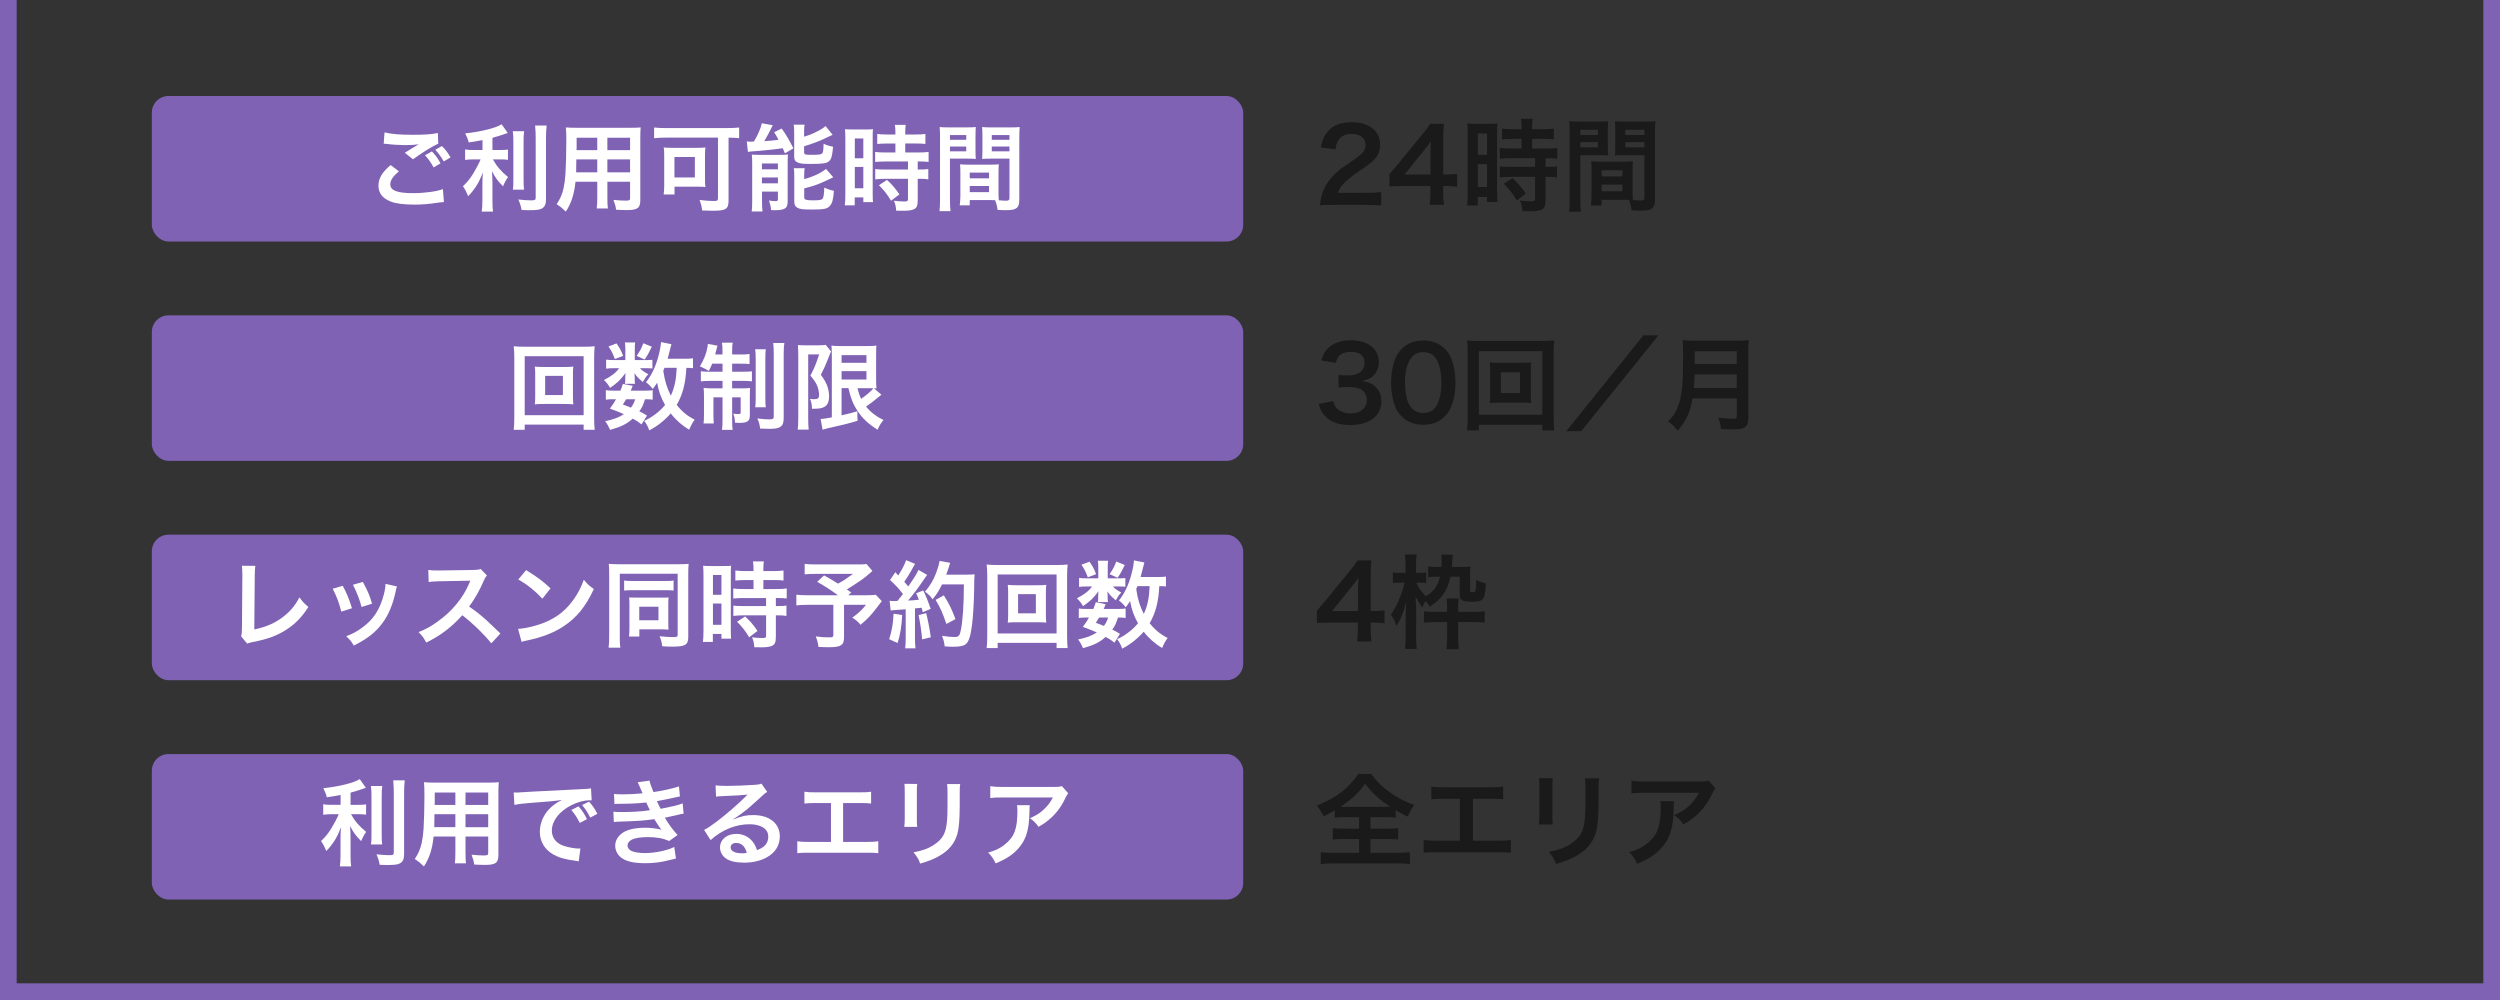
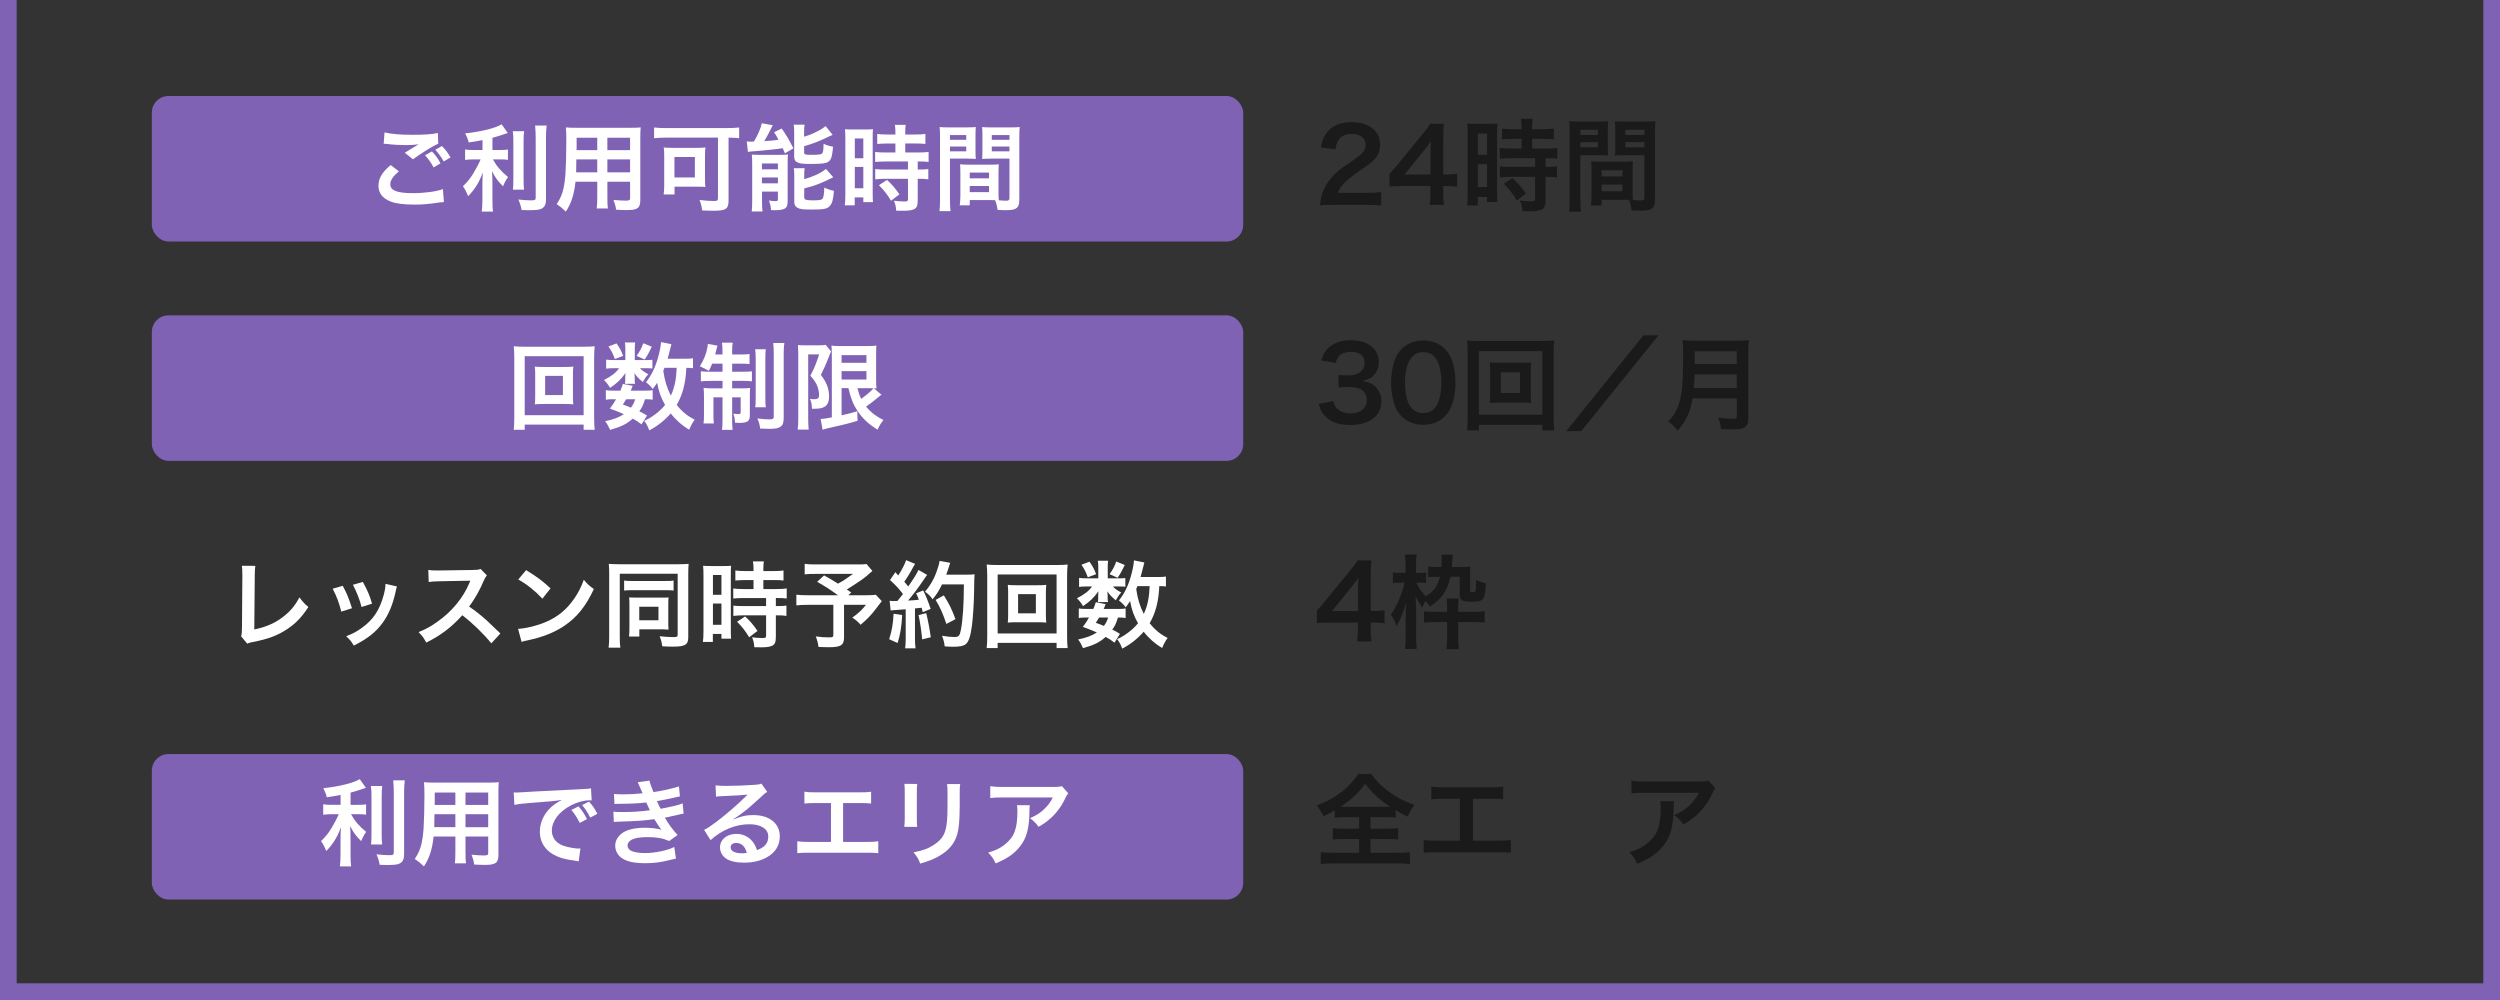
<svg xmlns="http://www.w3.org/2000/svg" id="_レイヤー_1" viewBox="0 0 300 120">
  <rect x="0" y="0" width="300" height="120" fill="#333333" stroke="none" />
  <defs>
    <style>.cls-1{clip-path:url(#clippath-2);}.cls-2{fill:#1a1a1a;}.cls-2,.cls-3,.cls-4,.cls-5,.cls-6{stroke-width:0px;}.cls-3{fill:#7f62b4;}.cls-4{fill:none;}.cls-7{clip-path:url(#clippath-1);}.cls-8{clip-path:url(#clippath);}.cls-5{fill:#c054a0;}.cls-6{fill:#fff;}</style>
    <clipPath id="clippath">
      <rect class="cls-4" y="280" width="300" height="120" transform="translate(300 680) rotate(180)" />
    </clipPath>
    <clipPath id="clippath-1">
      <rect class="cls-4" width="300" height="120" transform="translate(300 120) rotate(180)" />
    </clipPath>
    <clipPath id="clippath-2">
      <rect class="cls-4" y="140" width="300" height="120" transform="translate(300 400) rotate(180)" />
    </clipPath>
  </defs>
  <rect class="cls-3" x="18.22" y="11.518" width="130.964" height="17.462" rx="2" ry="2" />
  <rect class="cls-3" x="18.22" y="37.84" width="130.964" height="17.462" rx="2" ry="2" />
-   <rect class="cls-3" x="18.22" y="64.162" width="130.964" height="17.462" rx="2" ry="2" />
  <rect class="cls-3" x="18.22" y="90.485" width="130.964" height="17.462" rx="2" ry="2" />
  <path class="cls-6" d="M47.868,20.557c-.715.602-1.033,1.078-1.033,1.566,0,.738.829,1.056,2.747,1.056,1.352,0,2.839-.204,3.565-.488l.124,1.556c-.192.011-.261.022-.499.045-1.362.204-2.089.261-3.065.261-1.237,0-2.236-.125-2.838-.375-.977-.386-1.453-1.01-1.453-1.896,0-.875.442-1.624,1.465-2.475l.987.75ZM46.143,15.891c.874.204,1.885.284,3.406.284,1.441,0,2.247-.057,2.996-.216l.046,1.283c-.681.295-1.907,1.056-3.031,1.874l-.987-.784c.59-.375,1.146-.704,1.669-1.01-.5.068-.988.091-1.703.091-.579,0-1.521-.057-2.077-.136-.228-.022-.262-.022-.421-.034l.103-1.351ZM51.83,18.173c.454.477.704.806,1.033,1.43l-.829.488c-.306-.567-.636-1.033-1.032-1.464l.828-.454ZM53.249,19.376c-.283-.511-.612-.965-1.01-1.408l.794-.442c.443.442.738.852,1.033,1.362l-.817.488Z" />
  <path class="cls-6" d="M57.902,16.811c-.738.147-.977.182-1.658.284-.091-.386-.204-.658-.42-1.09,1.873-.193,3.667-.636,4.371-1.09l.737,1.044c-.817.284-1.339.443-1.839.579v1.464h.908c.409,0,.692-.011.954-.057v1.237c-.284-.045-.557-.057-.977-.057h-.829c.443.817.977,1.442,1.816,2.123-.227.307-.454.738-.602,1.112-.67-.681-.92-1.033-1.328-1.816.034.386.057.852.057,1.431v1.975c0,.715.012,1.044.068,1.442h-1.352c.058-.42.08-.795.08-1.442v-1.896c0-.454.022-.976.057-1.362-.329.829-.488,1.147-.771,1.601-.318.488-.557.794-.988,1.249-.227-.533-.397-.852-.636-1.192.488-.454.852-.897,1.237-1.521.295-.477.738-1.317.886-1.703h-.817c-.442,0-.727.022-1.045.068v-1.26c.296.057.557.068,1.067.068h1.022v-1.192ZM62.896,15.744c-.057.375-.067.704-.067,1.374v4.291c0,.727.011,1.01.057,1.351h-1.34c.046-.329.057-.567.057-1.328v-4.314c0-.659-.011-.977-.067-1.374h1.361ZM65.599,15.062c-.057.454-.079.897-.079,1.544v7.3c0,.602-.147.931-.511,1.124-.272.147-.659.193-1.578.193-.284,0-.454,0-.84-.022-.091-.511-.182-.772-.387-1.26.647.068,1.079.102,1.499.102.499,0,.579-.045.579-.34v-7.096c0-.567-.022-1.044-.068-1.544h1.385Z" />
  <path class="cls-6" d="M69.06,21.806c-.159,1.51-.5,2.577-1.158,3.587-.477-.454-.636-.579-1.101-.897.408-.59.669-1.192.828-1.918.113-.534.193-1.124.228-1.737.057-.954.102-2.566.102-3.905,0-.817-.011-1.181-.057-1.646.397.034.692.045,1.306.045h6.369c.636,0,.953-.011,1.305-.045-.033.386-.045.669-.045,1.283v7.458c0,.942-.341,1.181-1.635,1.181-.352,0-.931-.022-1.271-.045-.057-.431-.137-.704-.318-1.181.568.057,1.067.091,1.431.091.466,0,.567-.045.567-.284v-1.987h-2.725v1.862c0,.658.012,1.021.058,1.351h-1.34c.045-.341.068-.67.068-1.34v-1.873h-2.611ZM71.671,19.126h-2.509c0,.329-.012.556-.012.715-.012.534-.012.613-.012.84h2.532v-1.555ZM71.671,16.527h-2.476v1.169l-.011.318h2.486v-1.487ZM75.609,18.014v-1.487h-2.725v1.487h2.725ZM75.609,20.682v-1.555h-2.725v1.555h2.725Z" />
  <path class="cls-6" d="M79.888,16.515c-.499,0-.942.023-1.396.068v-1.283c.409.045.829.068,1.374.068h7.436c.511,0,.988-.022,1.396-.068v1.283c-.375-.045-.738-.057-1.271-.068v7.516c0,1.067-.307,1.26-1.918,1.26-.33,0-.75-.011-1.249-.034-.046-.431-.147-.863-.318-1.26.67.08,1.237.125,1.703.125.42,0,.511-.057.511-.352v-7.254h-6.267ZM84.6,21.522c0,.352.011.624.045.919-.193-.023-.238-.023-.442-.034h-.296c-.147-.011-.249-.011-.295-.011h-2.668v.942h-1.306c.046-.363.068-.681.068-1.022v-3.576c0-.443-.011-.727-.057-1.045.295.034.602.046,1.056.046h2.861c.454,0,.771-.012,1.09-.046-.046.295-.057.5-.057.965v2.861ZM80.933,21.295h2.452v-2.452h-2.452v2.452Z" />
  <path class="cls-6" d="M89.615,16.969c.147.023.442.034.545.034.022,0,.068,0,.136-.011h.171c.511-.874.794-1.533.953-2.203l1.317.239c-.091.147-.137.25-.216.42-.137.295-.545,1.056-.807,1.487.727-.045.999-.068,1.703-.159-.204-.397-.272-.5-.522-.908l.908-.443c.522.727.863,1.317,1.408,2.373l-1.021.602c-.125-.295-.182-.432-.262-.613-.727.114-2.656.318-3.439.363-.284.012-.567.046-.738.08l-.136-1.26ZM90.262,19.592c0-.397-.011-.704-.045-1.044.25.023.454.034.817.034h2.497c.466,0,.727-.011,1.022-.045-.023.318-.034.5-.034,1.067v4.519c0,.488-.091.749-.318.886-.238.147-.602.215-1.191.215-.103,0-.272,0-.478-.011-.034-.397-.102-.715-.249-1.158.215.046.511.08.76.08.239,0,.284-.034.307-.204v-.942h-1.907v1.124c0,.534.012.897.058,1.26h-1.295c.046-.386.057-.682.057-1.238v-4.541ZM91.432,20.318h1.918v-.704h-1.918v.704ZM91.432,21.999h1.918v-.704h-1.918v.704ZM96.494,16.402c.591-.182.875-.284,1.261-.477.636-.307.965-.5,1.316-.795l.841,1.044q-.238.102-.795.375c-.727.363-1.612.704-2.623.999v.715c0,.272.103.318.818.318.919,0,1.18-.034,1.328-.147.125-.114.17-.341.192-1.181.386.182.738.284,1.136.352-.091,1.067-.193,1.453-.454,1.714-.296.284-.727.352-2.214.352-.908,0-1.26-.034-1.556-.159-.317-.125-.442-.34-.442-.749v-2.827c0-.432-.012-.715-.057-.977h1.306c-.046.25-.058.477-.058.919v.522ZM96.506,21.499c1.09-.306,1.907-.681,2.623-1.226l.862.999c-.329.182-1.441.681-1.794.817-.556.205-.67.238-1.691.522v1.067c0,.193.068.261.284.307.182.045.397.057.806.057.749,0,1.033-.057,1.136-.227.102-.147.17-.647.182-1.306.34.17.749.307,1.157.386-.079,1.067-.204,1.499-.499,1.828-.307.341-.704.42-2.135.42-1.112,0-1.476-.045-1.771-.227-.262-.159-.352-.363-.352-.738v-2.985c0-.522-.012-.738-.058-1.011h1.306c-.045.238-.057.443-.057.942v.375Z" />
  <path class="cls-6" d="M101.442,16.652c0-.511-.012-.806-.046-1.147.25.023.466.034,1,.034h1.373c.511,0,.715-.011.988-.034-.034.261-.034.465-.034,1.124v6.494c0,.602.011.852.034,1.135h-1.158v-.568h-1.033v.954h-1.192c.046-.352.068-.75.068-1.351v-6.641ZM102.578,18.99h1.021v-2.373h-1.021v2.373ZM102.578,22.589h1.021v-2.554h-1.021v2.554ZM106.482,17.219q-.941.022-1.214.057v-1.203c.317.045.681.068,1.181.068h.999v-.306c0-.318-.023-.568-.068-.852h1.306c-.034.261-.057.5-.057.852v.306h1.237c.488,0,.862-.022,1.181-.068v1.203c-.318-.045-.658-.057-1.17-.057h-1.248v1.079h1.566c.545,0,.953-.023,1.237-.068v1.204c-.307-.045-.613-.057-1.112-.057h-.193v.965h.147c.545,0,.852-.012,1.124-.057v1.237c-.329-.057-.613-.068-1.124-.068h-.147v2.566c0,.658-.113.931-.454,1.09-.284.125-.681.182-1.249.182q-.102,0-.885-.011c-.023-.488-.103-.829-.272-1.192.283.045.874.091,1.271.091.352,0,.42-.057.42-.307v-2.418h-2.714c-.42,0-.852.023-1.215.068v-1.237c.296.045.647.057,1.238.057h2.69v-.965h-2.69c-.478,0-.897.022-1.249.057v-1.204c.284.045.715.068,1.26.068h1.17v-1.079h-.966ZM106.926,24.087c-.454-.761-.886-1.306-1.453-1.862l.965-.636c.557.5,1.011,1.022,1.487,1.737l-.999.761Z" />
  <path class="cls-6" d="M113.996,23.94c0,.681.023,1.09.068,1.396h-1.328c.045-.341.068-.704.068-1.408v-7.414c0-.59-.012-.908-.046-1.271.318.034.613.046,1.169.046h2.01c.591,0,.852-.012,1.158-.046-.022.363-.034.613-.034,1.056v1.737c0,.522.012.783.034,1.033-.295-.023-.647-.034-1.045-.034h-2.055v4.904ZM113.996,16.776h1.953v-.567h-1.953v.567ZM113.996,18.162h1.953v-.579h-1.953v.579ZM119.82,23.043c0,.432.012.693.034.988.249.022.658.057.862.057.318,0,.42-.079.42-.307v-4.745h-2.236c-.397,0-.761.011-1.044.034.022-.329.034-.545.034-1.033v-1.737c0-.386-.012-.704-.034-1.056.307.034.579.046,1.157.046h2.18c.568,0,.852-.012,1.17-.046-.034.409-.046.693-.046,1.26v7.436c0,.681-.136.977-.545,1.146-.238.103-.579.136-1.282.136-.159,0-.205,0-.783-.034-.068-.511-.125-.715-.296-1.169-.329-.011-.545-.011-.636-.011h-2.406v.636h-1.203c.045-.272.079-.727.079-1.136v-2.77c0-.397-.012-.715-.034-1.022.329.034.591.045,1.056.045h2.532c.477,0,.727-.011,1.056-.045-.022.295-.034.579-.034,1.022v2.304ZM116.369,21.397h2.315v-.681h-2.315v.681ZM116.369,23.054h2.315v-.738h-2.315v.738ZM119.014,16.776h2.123v-.567h-2.123v.567ZM119.014,18.162h2.123v-.579h-2.123v.579Z" />
  <path class="cls-6" d="M70.036,51.575v-.625h-7.072v.625h-1.317c.046-.363.068-.852.068-1.476v-7.186c0-.534-.022-.942-.068-1.362.42.045.772.057,1.328.057h7.039c.567,0,.92-.011,1.351-.057-.045.42-.067.795-.067,1.362v7.197c0,.613.022,1.181.067,1.465h-1.328ZM62.964,49.826h7.072v-7.084h-7.072v7.084ZM67.697,44.037c.5,0,.807-.012,1.102-.045-.034.272-.045.556-.045.908v2.713c0,.363.011.613.045.908-.329-.034-.624-.046-1.102-.046h-2.418c-.567,0-.761.012-1.101.046.034-.307.045-.568.045-.908v-2.713c0-.33-.011-.613-.045-.908.283.034.602.045,1.101.045h2.418ZM65.416,47.408h2.134v-2.305h-2.134v2.305Z" />
  <path class="cls-6" d="M77.561,43.208c.341,0,.591-.011.727-.034v1.044c-.17-.023-.374-.034-.727-.034h-.76c.204.25.442.42.999.727-.307.329-.353.397-.659.931-.567-.477-.727-.647-1.01-1.078.022.238.034.375.034.465v.409c0,.147.011.284.045.42h-1.215c.022-.125.034-.25.034-.375v-.431c0-.103.012-.284.034-.488-.613.829-.977,1.181-1.851,1.782-.25-.42-.375-.579-.738-.942.908-.465,1.442-.874,1.816-1.419h-.612c-.409,0-.692.011-.942.057v-1.09c.261.045.522.057.953.057h1.352v-1.339c0-.352-.012-.545-.057-.772h1.237c-.034.216-.046.409-.046.749v1.362h1.385ZM76.982,50.927c-.42-.329-.579-.431-1.057-.692-.715.647-1.385.977-2.713,1.351-.17-.397-.341-.704-.59-1.044,1.021-.216,1.623-.443,2.247-.84-.567-.25-.874-.375-1.68-.67.363-.5.466-.647.737-1.124h-.329c-.408,0-.636.011-.896.057v-1.146c.25.045.477.057.896.057h.852c.114-.261.159-.397.296-.806l1.18.227c-.102.284-.147.363-.238.579h1.794c.397,0,.624-.011.84-.057v1.146c-.238-.045-.431-.057-.919-.057-.228.715-.329.954-.682,1.453.454.216.534.261.92.511l-.658,1.056ZM73.985,41.209c.431.625.567.897.794,1.499l-.999.375c-.227-.636-.408-.988-.761-1.51l.966-.363ZM75.143,47.908c-.158.272-.192.329-.396.636.477.17.624.227.965.375.238-.318.396-.613.511-1.01h-1.079ZM78.22,41.607c-.432.874-.511,1.011-.863,1.533l-.965-.431c.363-.5.613-.965.806-1.521l1.022.42ZM83.158,44.184c-.228-.034-.353-.034-.795-.045-.091,1.884-.443,3.213-1.158,4.45.613.783,1.271,1.328,2.157,1.771-.261.352-.454.704-.658,1.203-.852-.499-1.624-1.181-2.214-1.952-.727.829-1.59,1.521-2.577,2.032-.228-.59-.329-.772-.613-1.135.488-.238.636-.318.897-.488.658-.431,1.169-.885,1.611-1.419-.533-.965-.749-1.589-.953-2.668-.205.318-.284.432-.522.75-.25-.329-.499-.579-.817-.817.704-.885,1.181-1.896,1.532-3.27.147-.534.262-1.215.272-1.544l1.249.25c-.045.137-.068.239-.159.625-.067.295-.17.681-.295,1.124h1.976c.545,0,.795-.011,1.067-.057v1.192ZM79.74,44.139q-.09.205-.147.352c.182,1.215.421,2.021.908,2.985.443-.953.647-1.918.704-3.337h-1.465Z" />
  <path class="cls-6" d="M85.461,43.639c-.137.341-.205.488-.397.874-.443-.261-.647-.363-1.079-.556.466-.761.783-1.533.897-2.248.057-.272.057-.341.057-.443l1.157.215c-.033.091-.09.284-.124.454-.023.125-.091.375-.147.602h.874v-.318c0-.545-.012-.783-.068-1.102h1.294c-.057.284-.068.522-.068,1.079v.341h.965c.557,0,.829-.011,1.124-.057v1.204c-.317-.034-.602-.045-1.124-.045h-.965v.965h1.328c.443,0,.727-.011,1.045-.045v1.204c-.284-.045-.545-.057-1.09-.057h-1.283v.896h1.102c.5,0,.738-.011,1.056-.045-.022.272-.034.5-.034,1.01v2.271c0,.704-.283.908-1.26.908-.103,0-.204,0-.522-.022-.022-.465-.068-.704-.204-1.079.182.023.477.045.602.045.216,0,.284-.045.284-.193v-1.816h-1.022v2.679c0,.613.012.919.057,1.226h-1.282c.057-.352.068-.636.068-1.237v-2.668h-1.09v2.032c0,.488.011.806.045,1.101h-1.237c.045-.295.057-.5.057-1.112v-2.089c0-.443-.012-.75-.045-1.067.352.045.636.057,1.101.057h1.17v-.896h-1.431c-.522,0-.852.011-1.17.057v-1.215c.296.045.568.057,1.011.057h1.59v-.965h-1.237ZM91.897,41.914c-.046.307-.057.613-.057,1.181v4.575c0,.681.011.919.057,1.203h-1.271c.045-.295.057-.5.057-1.215v-4.541c0-.579-.012-.896-.068-1.203h1.283ZM94.122,41.165c-.057.329-.079.669-.079,1.374v7.583c0,.602-.103.885-.375,1.078-.283.193-.612.261-1.373.261-.057,0-.409-.011-1.079-.034-.067-.534-.136-.772-.34-1.215.533.079,1.056.113,1.464.113s.511-.068.511-.34v-7.414c0-.681-.022-1.044-.067-1.407h1.339Z" />
  <path class="cls-6" d="M95.789,42.447c0-.352-.011-.545-.034-1.044.205.022.421.034.829.034h1.669c.454,0,.692-.023.829-.057l.646.795c-.079.147-.113.238-.352.863-.238.624-.5,1.215-.874,1.941.465.636.646.965.806,1.453.113.352.182.771.182,1.124,0,.67-.204,1.101-.613,1.294-.307.159-.624.204-1.441.204-.022-.545-.068-.806-.238-1.192.158.023.352.045.499.045.443,0,.591-.125.591-.5,0-.386-.091-.783-.25-1.169-.17-.375-.341-.636-.795-1.158.5-.965.625-1.26,1.056-2.554h-1.316v7.72c0,.477.022.896.057,1.305h-1.317c.046-.34.068-.772.068-1.305v-7.799ZM100.988,46.58v3.258q1.271-.284,1.885-.488l.034,1.146c-1.181.352-1.941.534-3.621.908-.25.057-.454.114-.579.159l-.228-1.283c.228,0,.636-.068,1.34-.193v-7.402c0-.511-.011-.783-.045-1.215.227.045.499.057,1.09.057h3.246c.545,0,.761-.012,1.056-.057-.022.272-.033.534-.033,1.26v2.645c0,.647.011.863.045,1.238q-.216-.023-.317-.023l.919.783c-.057.023-.227.159-.317.239-.353.306-1.045.84-1.533,1.181.557.681,1.204,1.181,2.089,1.612-.295.34-.477.636-.715,1.158-1.102-.692-1.794-1.339-2.373-2.202-.545-.817-.84-1.544-1.123-2.781h-.818ZM100.988,43.537h2.986v-.919h-2.986v.919ZM100.988,45.546h2.986v-1.01h-2.986v1.01ZM102.896,46.58c.147.59.238.852.442,1.283.681-.477,1.271-.999,1.476-1.271-.147-.011-.397-.011-.557-.011h-1.361Z" />
  <path class="cls-6" d="M30.639,67.902c-.046.307-.057.591-.068,1.147l-.057,6.482c1.181-.227,2.248-.658,3.1-1.249,1.044-.715,1.748-1.499,2.315-2.6.442.59.591.749,1.078,1.158-.783,1.204-1.51,1.964-2.531,2.646-1.136.76-2.293,1.203-4.132,1.555-.307.057-.443.102-.682.193l-.727-.874c.079-.307.103-.511.103-1.169l.045-6.13q0-.795-.057-1.169l1.612.011Z" />
  <path class="cls-6" d="M41.126,70.297c.478.874.704,1.419,1.112,2.69l-1.282.409c-.295-1.147-.522-1.749-1.033-2.748l1.203-.352ZM47.643,70.377c-.068.17-.091.227-.159.579-.329,1.544-.84,2.792-1.566,3.78-.84,1.146-1.782,1.884-3.463,2.736-.295-.5-.431-.67-.908-1.124.795-.306,1.261-.556,1.931-1.044,1.328-.965,2.089-2.123,2.576-3.939.148-.557.205-.954.205-1.306l1.385.318ZM43.544,69.832c.603,1.124.817,1.624,1.102,2.611l-1.26.397c-.216-.863-.557-1.737-1.033-2.668l1.191-.34Z" />
  <path class="cls-6" d="M58.959,77.2c-.942-1.158-2.248-2.429-3.485-3.372-1.282,1.43-2.588,2.429-4.325,3.281-.317-.59-.454-.772-.92-1.26.875-.341,1.42-.647,2.271-1.249,1.714-1.203,3.076-2.85,3.814-4.621l.124-.295q-.182.011-3.757.068c-.545.012-.852.034-1.238.091l-.045-1.453c.317.057.533.068.999.068h.272l3.996-.057c.636-.012.727-.023,1.01-.125l.75.772c-.147.17-.238.329-.363.613-.522,1.215-1.079,2.203-1.771,3.133.716.477,1.328.954,2.101,1.646q.284.25,1.657,1.578l-1.09,1.181Z" />
  <path class="cls-6" d="M62.17,75.463c.977-.057,2.327-.386,3.36-.84,1.419-.613,2.475-1.487,3.372-2.781.499-.727.817-1.351,1.157-2.271.443.534.625.704,1.204,1.113-.965,2.078-2.044,3.417-3.6,4.45-1.157.772-2.565,1.328-4.325,1.703-.454.091-.487.103-.749.193l-.42-1.567ZM63.135,68.413c1.352.84,2.055,1.362,2.929,2.191l-.976,1.237c-.908-.965-1.84-1.714-2.896-2.305l.942-1.124Z" />
  <path class="cls-6" d="M73.101,68.81c0-.488-.012-.806-.046-1.146.228.023.772.045,1.283.045h7.072c.522,0,.988-.022,1.227-.045-.034.341-.046.704-.046,1.237v7.55c0,.919-.363,1.146-1.861,1.146-.329,0-.852-.011-1.261-.045-.067-.511-.124-.727-.317-1.204.591.068,1.192.103,1.589.103.478,0,.579-.045.579-.25v-7.356h-6.947v7.561c0,.658.011.976.068,1.317h-1.408c.046-.409.068-.817.068-1.351v-7.561ZM74.895,69.662c.238.045.431.057,1.01.057h3.917c.59,0,.737-.011,1.011-.057v1.204c-.284-.034-.512-.045-.988-.045h-3.95c-.478,0-.716.011-.999.045v-1.204ZM80.195,74.838c0,.272.012.477.034.715-.306-.023-.487-.034-.749-.034h-2.759v.863h-1.237c.034-.307.046-.59.046-1.01v-2.94c0-.306-.012-.522-.034-.738.307.011.477.022.783.022h3.1c.453,0,.624,0,.851-.022-.022.227-.034.397-.034.738v2.407ZM76.711,74.43h2.305v-1.624h-2.305v1.624Z" />
  <path class="cls-6" d="M84.417,69.038c0-.511-.012-.806-.046-1.147.25.023.466.034,1,.034h1.373c.511,0,.715-.011.988-.034-.034.261-.034.465-.034,1.124v6.494c0,.602.011.852.034,1.135h-1.158v-.568h-1.033v.954h-1.192c.046-.352.068-.75.068-1.351v-6.641ZM85.553,71.376h1.021v-2.373h-1.021v2.373ZM85.553,74.975h1.021v-2.554h-1.021v2.554ZM89.457,69.605q-.941.022-1.214.057v-1.203c.317.045.681.068,1.181.068h.999v-.306c0-.318-.023-.568-.068-.852h1.306c-.034.261-.057.5-.057.852v.306h1.237c.488,0,.862-.022,1.181-.068v1.203c-.318-.045-.658-.057-1.17-.057h-1.248v1.079h1.566c.545,0,.953-.023,1.237-.068v1.204c-.307-.045-.613-.057-1.112-.057h-.193v.965h.147c.545,0,.852-.012,1.124-.057v1.237c-.329-.057-.613-.068-1.124-.068h-.147v2.566c0,.658-.113.931-.454,1.09-.284.125-.681.182-1.249.182q-.102,0-.885-.011c-.023-.488-.103-.829-.272-1.192.283.045.874.091,1.271.091.352,0,.42-.057.42-.307v-2.418h-2.714c-.42,0-.852.023-1.215.068v-1.237c.296.045.647.057,1.238.057h2.69v-.965h-2.69c-.478,0-.897.022-1.249.057v-1.204c.284.045.715.068,1.26.068h1.17v-1.079h-.966ZM89.9,76.473c-.454-.761-.886-1.306-1.453-1.862l.965-.636c.557.5,1.011,1.022,1.487,1.737l-.999.761Z" />
  <path class="cls-6" d="M104.69,68.515c-.761.67-.828.727-1.316,1.079-.692.465-1.17.783-1.76,1.146.25.159.261.17.533.352l-.341.34h2.032c.659,0,1.022-.022,1.261-.057l.715.761c-.012.011-.261.329-.738.965-.533.704-.965,1.158-1.805,1.873-.363-.409-.579-.602-.999-.851.84-.625,1.136-.908,1.646-1.544h-2.634v3.905c0,.931-.375,1.181-1.771,1.181-.374,0-.942-.012-1.294-.034-.068-.5-.147-.806-.329-1.26.681.091,1.078.114,1.657.114.375,0,.454-.057.454-.307v-3.599h-3.008c-.637,0-1.033.022-1.431.068v-1.283c.363.045.749.068,1.487.068h3.508c-.965-.704-1.544-1.067-2.498-1.612l.829-.772c.749.409.999.567,1.669.988.579-.307.817-.454,1.805-1.169h-4.428c-.727,0-.987.011-1.373.057v-1.26c.397.057.737.068,1.396.068h5.052c.499,0,.704-.012.976-.045l.704.829Z" />
  <path class="cls-6" d="M108.265,73.805c-.079,1.419-.238,2.373-.556,3.36l-1.011-.465c.317-.976.466-1.759.533-3.054l1.033.159ZM106.755,72.091c.17.022.261.034.488.034.079,0,.192,0,.454-.012.386-.477.432-.533.658-.829-.613-.783-.727-.908-1.555-1.68l.646-.942c.159.193.228.261.341.397.432-.658.829-1.431.942-1.839l1.078.442c-.068.103-.113.182-.238.409-.261.522-.771,1.351-1.056,1.737.192.228.317.363.477.568.738-1.067,1.067-1.612,1.227-1.987l1.044.602c-.113.125-.182.239-.375.522-.635.942-1.43,1.998-1.918,2.554.67-.034.715-.034,1.294-.102-.103-.284-.147-.397-.329-.772l.852-.34c.295.579.602,1.339.896,2.213l-.953.397c-.057-.261-.08-.352-.125-.534-.341.034-.602.068-.807.08v3.576c0,.567.023.874.068,1.214h-1.248c.045-.34.067-.647.067-1.214v-3.474c-.488.034-.84.057-1.067.08-.487.034-.521.034-.737.068l-.125-1.169ZM111.148,73.579c.238.999.42,1.941.545,2.895l-1.033.25c-.079-.874-.238-2.021-.432-2.918l.92-.227ZM113.044,70.127c-.408.817-.602,1.135-1.135,1.793-.228-.352-.488-.613-.908-.919.567-.647,1.044-1.453,1.339-2.259.216-.568.353-1.056.409-1.43l1.271.227q-.057.148-.147.466c-.147.465-.193.602-.329.954h2.475c.477,0,.681-.011.931-.045q-.045.363-.057,1.975c-.012,1.294-.136,3.27-.261,4.201-.182,1.306-.386,1.93-.761,2.225-.262.204-.715.295-1.453.295-.295,0-.647-.011-1.056-.045-.057-.5-.137-.783-.318-1.271.579.103,1.09.147,1.487.147.511,0,.636-.136.772-.84.227-1.101.363-3.11.363-5.472h-2.623ZM113.566,74.873c-.477-1.385-.704-1.896-1.294-2.884l.987-.545c.67,1.067.965,1.681,1.396,2.85l-1.09.579Z" />
  <path class="cls-6" d="M126.79,77.768v-.625h-7.072v.625h-1.317c.046-.363.068-.852.068-1.476v-7.186c0-.534-.022-.942-.068-1.362.42.045.772.057,1.328.057h7.039c.567,0,.92-.011,1.351-.057-.045.42-.067.794-.067,1.362v7.198c0,.613.022,1.181.067,1.464h-1.328ZM119.718,76.019h7.072v-7.084h-7.072v7.084ZM124.451,70.229c.5,0,.807-.011,1.102-.045-.034.272-.045.556-.045.908v2.713c0,.363.011.613.045.908-.329-.034-.624-.045-1.102-.045h-2.418c-.567,0-.761.011-1.101.045.034-.306.045-.567.045-.908v-2.713c0-.329-.011-.613-.045-.908.283.034.602.045,1.101.045h2.418ZM122.17,73.601h2.134v-2.305h-2.134v2.305Z" />
  <path class="cls-6" d="M134.314,69.401c.341,0,.591-.012.727-.034v1.044c-.17-.023-.374-.034-.727-.034h-.76c.204.25.442.42.999.727-.307.329-.353.397-.659.931-.567-.477-.727-.647-1.01-1.079.022.238.034.375.034.465v.409c0,.147.011.284.045.42h-1.215c.022-.125.034-.25.034-.375v-.432c0-.102.012-.284.034-.488-.613.829-.977,1.181-1.851,1.782-.25-.42-.375-.579-.738-.942.908-.465,1.442-.874,1.816-1.419h-.612c-.409,0-.692.011-.942.057v-1.09c.261.045.522.057.953.057h1.352v-1.34c0-.352-.012-.545-.057-.772h1.237c-.034.216-.046.409-.046.75v1.362h1.385ZM133.736,77.121c-.42-.33-.579-.432-1.057-.693-.715.647-1.385.977-2.713,1.351-.17-.397-.341-.704-.59-1.044,1.021-.216,1.623-.443,2.247-.84-.567-.25-.874-.375-1.68-.669.363-.5.466-.647.737-1.124h-.329c-.408,0-.636.011-.896.057v-1.146c.25.045.477.057.896.057h.852c.114-.261.159-.397.296-.806l1.18.228c-.102.284-.147.363-.238.579h1.794c.397,0,.624-.011.84-.057v1.146c-.238-.045-.431-.057-.919-.057-.228.715-.329.954-.682,1.453.454.216.534.261.92.511l-.658,1.056ZM130.739,67.403c.431.624.567.896.794,1.498l-.999.375c-.227-.636-.408-.988-.761-1.51l.966-.363ZM131.896,74.101c-.158.272-.192.329-.396.636.477.17.624.227.965.375.238-.318.396-.613.511-1.01h-1.079ZM134.974,67.8c-.432.875-.511,1.01-.863,1.533l-.965-.432c.363-.499.613-.965.806-1.521l1.022.42ZM139.912,70.377c-.228-.034-.353-.034-.795-.045-.091,1.885-.443,3.213-1.158,4.45.613.783,1.271,1.328,2.157,1.771-.261.352-.454.704-.658,1.204-.852-.5-1.624-1.181-2.214-1.953-.727.829-1.59,1.521-2.577,2.032-.228-.59-.329-.772-.613-1.135.488-.238.636-.318.897-.488.658-.432,1.169-.886,1.611-1.419-.533-.965-.749-1.589-.953-2.667-.205.317-.284.431-.522.749-.25-.329-.499-.579-.817-.817.704-.886,1.181-1.896,1.532-3.27.147-.534.262-1.215.272-1.544l1.249.25c-.045.136-.068.238-.159.624-.067.295-.17.681-.295,1.124h1.976c.545,0,.795-.011,1.067-.057v1.192ZM136.494,70.332q-.09.204-.147.352c.182,1.214.421,2.021.908,2.986.443-.954.647-1.919.704-3.338h-1.465Z" />
  <path class="cls-6" d="M40.875,95.389c-.737.147-.976.182-1.657.284-.091-.386-.204-.658-.42-1.09,1.873-.193,3.667-.636,4.371-1.09l.737,1.044c-.817.284-1.339.443-1.839.579v1.464h.908c.409,0,.692-.011.954-.057v1.237c-.284-.045-.557-.057-.977-.057h-.829c.443.817.977,1.442,1.816,2.123-.227.306-.454.738-.602,1.112-.67-.681-.919-1.033-1.328-1.816.034.386.057.852.057,1.431v1.975c0,.715.012,1.044.068,1.442h-1.351c.057-.42.079-.794.079-1.442v-1.896c0-.454.022-.977.057-1.362-.329.829-.488,1.146-.772,1.601-.317.488-.556.794-.987,1.249-.227-.534-.397-.851-.636-1.192.488-.454.852-.897,1.237-1.521.296-.477.738-1.316.886-1.703h-.817c-.442,0-.727.023-1.044.068v-1.26c.295.057.556.068,1.066.068h1.021v-1.192ZM45.871,94.322c-.058.375-.068.704-.068,1.374v4.291c0,.727.011,1.011.057,1.351h-1.34c.046-.329.057-.568.057-1.328v-4.314c0-.659-.011-.977-.068-1.374h1.363ZM48.572,93.641c-.057.454-.079.896-.079,1.544v7.299c0,.602-.147.931-.511,1.124-.272.147-.658.193-1.578.193-.284,0-.454,0-.84-.022-.091-.511-.182-.772-.387-1.26.647.068,1.079.102,1.499.102.499,0,.579-.045.579-.34v-7.095c0-.568-.023-1.045-.068-1.544h1.385Z" />
  <path class="cls-6" d="M52.033,100.384c-.159,1.51-.5,2.577-1.158,3.587-.477-.454-.636-.579-1.102-.897.409-.59.67-1.192.829-1.918.113-.534.193-1.124.228-1.737.057-.954.102-2.566.102-3.905,0-.817-.011-1.181-.057-1.646.397.034.692.046,1.306.046h6.369c.636,0,.953-.012,1.306-.046-.034.386-.046.67-.046,1.283v7.458c0,.942-.341,1.181-1.635,1.181-.352,0-.931-.023-1.271-.045-.057-.432-.136-.704-.317-1.181.567.057,1.066.091,1.43.091.466,0,.568-.045.568-.284v-1.987h-2.725v1.862c0,.659.011,1.022.057,1.351h-1.34c.045-.341.068-.67.068-1.34v-1.873h-2.611ZM54.645,97.705h-2.51c0,.329-.011.556-.011.715-.012.533-.012.613-.012.84h2.532v-1.555ZM54.645,95.105h-2.476v1.169l-.011.317h2.486v-1.487ZM58.584,96.592v-1.487h-2.725v1.487h2.725ZM58.584,99.26v-1.555h-2.725v1.555h2.725Z" />
  <path class="cls-6" d="M61.646,95.094c.25.011.375.011.432.011q.204,0,1.873-.114c.636-.034,2.521-.136,5.665-.284.931-.045,1.102-.057,1.306-.102l.079,1.441q-.125-.011-.238-.011c-.681,0-1.521.227-2.248.613-1.441.749-2.293,1.884-2.293,3.031,0,.886.557,1.567,1.51,1.851.557.17,1.283.295,1.691.295.012,0,.114,0,.228-.011l-.204,1.544c-.137-.034-.193-.034-.387-.068-1.248-.159-1.964-.363-2.656-.749-1.044-.591-1.623-1.556-1.623-2.736,0-.965.386-1.918,1.078-2.668.432-.465.84-.771,1.578-1.146-.92.136-1.362.182-3.826.363-.761.057-1.441.136-1.884.227l-.08-1.487ZM69.423,96.763c.454.522.659.829,1.011,1.533l-.863.454c-.34-.67-.612-1.09-1.01-1.555l.862-.432ZM70.831,98.114c-.318-.625-.591-1.044-.977-1.51l.829-.409c.432.477.681.84.999,1.464l-.852.454Z" />
  <path class="cls-6" d="M73.679,95.276c.329.034.59.045,1.09.045.862,0,1.476-.034,2.339-.125q-.034-.091-.125-.295c-.284-.658-.443-1.01-.454-1.033l1.419-.193c.045.284.158.625.465,1.374.965-.125,2.282-.42,3.065-.681l.113,1.203q-.113.022-.386.08c-.761.182-2.021.431-2.373.477.182.42.25.568.443.931.977-.205,1.498-.318,1.566-.329.647-.159.783-.205,1.078-.33l.114,1.238c-.216.034-.454.079-.716.147-.465.113-.84.193-1.112.25q-.284.057-.42.091c.591.977.772,1.215,1.521,2.078l-.999.715c-.817-.341-1.499-.465-2.611-.465-.863,0-1.521.113-1.907.317-.317.182-.488.42-.488.693s.193.534.488.658c.363.159.965.25,1.623.25,1.181,0,2.782-.341,3.497-.738l.204,1.396q-.216.034-.737.17c-.966.261-1.908.386-2.906.386-1.306,0-2.135-.17-2.771-.556-.545-.34-.874-.919-.874-1.555,0-.613.341-1.181.953-1.578.591-.375,1.499-.567,2.646-.567.692,0,1.351.079,1.964.238-.182-.17-.397-.488-.874-1.271-1.203.182-1.93.227-4.394.307-.193.011-.272.011-.465.034l-.046-1.238c.329.045.397.045,1.169.045,1.192,0,2.135-.068,3.213-.216-.068-.136-.113-.204-.204-.42-.113-.238-.147-.307-.238-.511-.908.102-1.726.147-3.043.159-.477,0-.533.011-.771.022l-.057-1.203Z" />
  <path class="cls-6" d="M88.004,98.33c1.032-.409,1.532-.522,2.384-.522,1.941,0,3.189.999,3.189,2.555,0,1.078-.533,1.941-1.544,2.509-.737.42-1.702.647-2.747.647-.953,0-1.748-.182-2.202-.522-.432-.318-.682-.795-.682-1.306,0-.942.817-1.624,1.953-1.624.795,0,1.487.329,1.964.931.228.284.352.533.522,1.021.942-.352,1.351-.84,1.351-1.646,0-.886-.874-1.464-2.248-1.464-1.657,0-3.314.669-4.677,1.907l-.772-1.227c.397-.193.852-.499,1.601-1.067,1.057-.806,2.532-2.078,3.395-2.952.023-.022.137-.136.205-.204l-.012-.012c-.432.057-1.158.103-3.213.193-.25.011-.329.022-.545.057l-.057-1.362c.386.045.715.068,1.34.068.965,0,2.35-.057,3.451-.136.397-.034.521-.057.703-.147l.704.999c-.192.102-.272.17-.59.465-.567.522-1.396,1.26-1.782,1.589-.205.17-1.022.783-1.249.931q-.284.193-.466.295l.023.023ZM88.344,101.156c-.408,0-.67.205-.67.522,0,.454.512.715,1.352.715.216,0,.272,0,.59-.045-.204-.783-.636-1.192-1.271-1.192Z" />
  <path class="cls-6" d="M101.17,101.031h2.748c.795,0,1.033-.011,1.476-.08v1.431c-.409-.045-.704-.057-1.453-.057h-6.812c-.749,0-1.045.011-1.453.057v-1.431c.442.068.682.08,1.476.08h2.565v-4.666h-1.736c-.749,0-1.045.011-1.453.057v-1.419c.432.068.704.079,1.476.079h5.052c.772,0,1.045-.011,1.477-.079v1.419c-.409-.045-.693-.057-1.453-.057h-1.908v4.666Z" />
  <path class="cls-6" d="M110.068,94.072c-.045.318-.045.42-.045,1.022v3.133c0,.568,0,.715.045.999h-1.555c.034-.261.057-.613.057-1.021v-3.122c0-.579-.012-.727-.045-1.021l1.543.011ZM115.223,94.083c-.045.284-.057.409-.057,1.056v1.533c-.012,1.771-.091,2.725-.295,3.44-.329,1.135-1.056,1.987-2.236,2.645-.602.341-1.17.568-2.214.875-.204-.557-.318-.75-.795-1.351,1.112-.216,1.771-.454,2.452-.908,1.067-.704,1.441-1.396,1.566-2.895.046-.488.057-.988.057-1.896v-1.419c0-.579-.011-.817-.057-1.079h1.578Z" />
  <path class="cls-6" d="M123.576,96.626c-.034.216-.034.227-.045.92-.046,1.941-.353,3.031-1.124,4.019-.682.874-1.51,1.453-2.929,2.043-.296-.613-.443-.817-.897-1.294.92-.272,1.431-.522,1.987-.965,1.157-.919,1.521-1.896,1.521-4.042,0-.34-.011-.443-.057-.681h1.544ZM128.186,95.196c-.159.193-.159.204-.454.794-.397.84-1.056,1.691-1.748,2.282-.454.397-.829.647-1.362.942-.341-.477-.511-.647-1.021-1.033.76-.341,1.191-.602,1.657-1.045.465-.431.817-.896,1.078-1.441h-5.96c-.795,0-1.078.011-1.544.068v-1.419c.432.068.783.091,1.566.091h5.927c.681,0,.783-.011,1.101-.102l.761.863Z" />
  <path class="cls-2" d="M159.974,24.586c-.953,0-1.148.012-1.576.062.073-.697.159-1.125.317-1.564.33-.893.88-1.675,1.675-2.396.428-.379.794-.66,2.017-1.479,1.124-.77,1.467-1.173,1.467-1.797,0-.831-.647-1.344-1.687-1.344-.709,0-1.247.244-1.553.721-.208.293-.293.562-.379,1.125l-1.748-.208c.172-.929.392-1.43.844-1.956.611-.709,1.577-1.088,2.799-1.088,2.139,0,3.459,1.027,3.459,2.701,0,.807-.269,1.393-.868,1.956-.342.318-.464.416-2.053,1.503-.538.379-1.149.892-1.455,1.222-.366.391-.513.635-.696,1.1h3.422c.771,0,1.382-.037,1.785-.098v1.614c-.575-.049-1.063-.074-1.846-.074h-3.924Z" />
  <path class="cls-2" d="M174.85,22.411c-.452-.061-.709-.073-1.223-.085h-.439v.868c0,.623.024.941.098,1.393h-1.735c.073-.428.098-.807.098-1.417v-.843h-3.386c-.722,0-1.112.012-1.528.049v-1.503c.416-.452.551-.611.979-1.125l2.896-3.544c.538-.648.733-.904,1.015-1.345h1.649c-.073.709-.085,1.137-.085,2.066v4.009h.428c.488,0,.782-.024,1.234-.085v1.564ZM171.659,18.414c0-.575.013-.966.062-1.467-.245.354-.392.55-.831,1.088l-2.347,2.909h3.116v-2.53Z" />
  <path class="cls-2" d="M176.121,16.055c0-.55-.012-.868-.049-1.235.27.024.501.037,1.076.037h1.479c.55,0,.77-.012,1.063-.037-.037.281-.037.501-.037,1.21v6.991c0,.648.013.917.037,1.222h-1.247v-.611h-1.112v1.027h-1.283c.049-.379.073-.807.073-1.455v-7.15ZM177.344,18.573h1.1v-2.555h-1.1v2.555ZM177.344,22.447h1.1v-2.75h-1.1v2.75ZM181.548,16.666q-1.015.024-1.308.061v-1.295c.342.049.733.073,1.271.073h1.075v-.33c0-.342-.024-.611-.073-.917h1.405c-.036.281-.061.538-.061.917v.33h1.332c.525,0,.929-.024,1.271-.073v1.295c-.342-.049-.708-.061-1.259-.061h-1.344v1.161h1.687c.587,0,1.026-.024,1.332-.073v1.295c-.33-.049-.66-.061-1.198-.061h-.207v1.039h.158c.587,0,.917-.012,1.21-.061v1.332c-.354-.061-.659-.073-1.21-.073h-.158v2.762c0,.709-.122,1.002-.489,1.173-.306.134-.733.195-1.345.195q-.109,0-.953-.012c-.024-.525-.11-.892-.293-1.283.306.049.94.098,1.369.098.378,0,.452-.061.452-.33v-2.603h-2.922c-.452,0-.916.024-1.308.073v-1.332c.318.049.697.061,1.332.061h2.897v-1.039h-2.897c-.513,0-.965.024-1.344.061v-1.295c.306.049.77.073,1.356.073h1.259v-1.161h-1.039ZM182.024,24.061c-.488-.819-.953-1.406-1.564-2.004l1.039-.685c.599.538,1.088,1.1,1.602,1.87l-1.076.819Z" />
  <path class="cls-2" d="M189.641,23.902c0,.733.024,1.173.073,1.503h-1.43c.049-.366.073-.757.073-1.515v-7.981c0-.635-.013-.978-.049-1.369.342.037.66.049,1.259.049h2.163c.636,0,.917-.012,1.247-.049-.024.391-.037.66-.037,1.137v1.87c0,.562.013.844.037,1.112-.318-.024-.697-.037-1.125-.037h-2.212v5.28ZM189.641,16.189h2.103v-.611h-2.103v.611ZM189.641,17.681h2.103v-.624h-2.103v.624ZM195.91,22.936c0,.464.013.746.037,1.063.269.024.709.061.929.061.343,0,.452-.085.452-.33v-5.109h-2.407c-.428,0-.819.012-1.125.037.024-.354.037-.586.037-1.112v-1.87c0-.416-.013-.758-.037-1.137.33.037.624.049,1.247.049h2.347c.611,0,.916-.012,1.259-.049-.037.44-.049.746-.049,1.356v8.006c0,.733-.146,1.051-.587,1.234-.257.11-.623.146-1.381.146-.171,0-.22,0-.844-.037-.073-.55-.134-.77-.317-1.259-.354-.012-.587-.012-.685-.012h-2.591v.685h-1.296c.049-.293.086-.782.086-1.223v-2.982c0-.428-.013-.77-.037-1.1.354.037.636.049,1.137.049h2.726c.514,0,.782-.012,1.137-.049-.024.318-.037.624-.037,1.1v2.481ZM192.195,21.164h2.493v-.733h-2.493v.733ZM192.195,22.948h2.493v-.794h-2.493v.794ZM195.043,16.189h2.285v-.611h-2.285v.611ZM195.043,17.681h2.285v-.624h-2.285v.624Z" />
  <path class="cls-2" d="M159.986,48.127c.159.562.269.758.574,1.002.403.318.893.477,1.479.477,1.211,0,1.98-.623,1.98-1.589,0-.562-.244-1.026-.685-1.283-.293-.171-.867-.293-1.405-.293s-.893.012-1.308.061v-1.515c.391.049.66.061,1.186.061,1.222,0,1.943-.562,1.943-1.503,0-.843-.575-1.32-1.613-1.32-.6,0-1.039.135-1.333.379-.244.232-.366.44-.513.941l-1.748-.293c.306-.904.587-1.332,1.161-1.748.623-.452,1.418-.672,2.396-.672,2.041,0,3.361,1.027,3.361,2.616,0,.733-.318,1.405-.844,1.796-.269.208-.537.306-1.186.477.868.135,1.32.342,1.748.819.403.452.587.965.587,1.687,0,.66-.281,1.332-.733,1.784-.673.648-1.699.99-3.007.99-1.43,0-2.408-.367-3.104-1.161-.306-.342-.465-.66-.685-1.369l1.748-.342Z" />
  <path class="cls-2" d="M168.213,49.984c-.367-.367-.648-.794-.807-1.234-.318-.868-.477-1.821-.477-2.811,0-1.295.293-2.64.745-3.386.66-1.1,1.76-1.699,3.117-1.699,1.038,0,1.931.342,2.578.99.367.366.648.794.807,1.234.318.855.478,1.833.478,2.835,0,1.503-.33,2.823-.905,3.618-.685.954-1.698,1.442-2.97,1.442-1.039,0-1.919-.342-2.566-.99ZM172.111,49.043c.55-.575.855-1.711.855-3.141,0-1.418-.306-2.53-.855-3.129-.293-.33-.782-.513-1.332-.513-.587,0-1.015.195-1.369.623-.537.636-.807,1.638-.807,2.97,0,1.283.232,2.347.624,2.909.379.538.892.794,1.564.794.537,0,1.014-.183,1.319-.513Z" />
  <path class="cls-2" d="M185.08,51.647v-.672h-7.614v.672h-1.418c.049-.391.073-.917.073-1.589v-7.737c0-.575-.024-1.015-.073-1.467.452.049.831.061,1.43.061h7.578c.611,0,.99-.012,1.455-.061-.05.452-.074.855-.074,1.467v7.749c0,.66.024,1.271.074,1.577h-1.431ZM177.466,49.765h7.614v-7.627h-7.614v7.627ZM182.562,43.531c.538,0,.868-.012,1.186-.049-.037.293-.049.599-.049.978v2.921c0,.391.012.66.049.978-.354-.037-.672-.049-1.186-.049h-2.604c-.611,0-.818.012-1.186.049.037-.33.049-.611.049-.978v-2.921c0-.354-.012-.66-.049-.978.306.037.647.049,1.186.049h2.604ZM180.105,47.161h2.298v-2.481h-2.298v2.481Z" />
  <path class="cls-2" d="M199.015,40.243l-9.264,11.489h-1.797l9.252-11.489h1.809Z" />
  <path class="cls-2" d="M203.111,47.809c-.11.623-.208,1.026-.354,1.454-.33.929-.746,1.638-1.442,2.42-.354-.477-.66-.782-1.137-1.125.685-.685,1.026-1.234,1.308-2.151.366-1.137.489-2.566.489-5.744,0-.88-.013-1.418-.062-1.846.477.049.807.061,1.43.061h5.097c.673,0,1.003-.012,1.418-.061-.049.33-.061.66-.061,1.381v7.92c0,.611-.135.965-.44,1.161-.269.183-.611.244-1.418.244-.391,0-.794-.012-1.418-.049-.073-.586-.146-.868-.354-1.369.624.098,1.296.146,1.797.146.367,0,.452-.061.452-.33v-2.114h-5.304ZM208.415,46.562v-1.638h-5.06c0,.379-.024.648-.098,1.638h5.157ZM208.415,43.678v-1.528h-5.048v1.528h5.048Z" />
  <path class="cls-2" d="M166.146,74.796c-.452-.061-.709-.073-1.223-.085h-.439v.868c0,.623.024.941.098,1.393h-1.735c.073-.428.098-.807.098-1.417v-.843h-3.386c-.722,0-1.112.012-1.528.049v-1.503c.416-.452.551-.611.979-1.125l2.896-3.544c.538-.648.733-.904,1.015-1.345h1.649c-.073.709-.085,1.137-.085,2.066v4.009h.428c.488,0,.782-.024,1.234-.085v1.564ZM162.956,70.8c0-.575.013-.966.062-1.467-.245.354-.392.55-.831,1.088l-2.347,2.909h3.116v-2.53Z" />
  <path class="cls-2" d="M174.055,69.211c-.366,1.674-1.039,2.664-2.48,3.581-.221-.33-.306-.44-.526-.685-.061.11-.171.379-.366.794-.416-.562-.501-.709-.807-1.344q.024.305.024.611.012.122.012.33l.024.318v3.557c0,.648.025,1.125.074,1.503h-1.406c.049-.391.073-.893.073-1.503v-2.53c0-.452.037-1.198.086-1.662-.354,1.369-.685,2.176-1.198,2.934-.269-.758-.305-.819-.659-1.369.684-.929,1.283-2.322,1.649-3.826h-.513c-.416,0-.636.012-.893.062v-1.296c.232.049.452.061.893.061h.623v-.941c0-.525-.024-.892-.073-1.271h1.418c-.062.354-.086.733-.086,1.259v.953h.465c.354,0,.525-.012.745-.049v1.271c-.208-.037-.379-.049-.647-.049h-.514c.232.587.574,1.088,1.124,1.626.905-.501,1.442-1.235,1.699-2.334h-.244c-.538,0-.831.012-1.174.061v-1.296c.33.049.66.062,1.259.062h.33c.037-.416.037-.501.037-.672,0-.391-.013-.575-.049-.807h1.381c-.024.171-.036.33-.061.746-.013.232-.025.379-.05.733h1.198c.403,0,.696-.013,1.039-.037-.037.245-.049.477-.049.868v2.041c0,.122.073.159.306.159.183,0,.293-.049.33-.134.049-.134.085-.562.085-1.088v-.269c.477.245.771.342,1.161.416-.098,2.017-.244,2.212-1.699,2.212-1.124,0-1.43-.183-1.43-.843v-2.151h-1.112ZM173.651,72.865c0-.489-.012-.794-.061-1.051h1.454c-.049.293-.062.55-.062,1.027v.586h1.834c.611,0,.966-.024,1.344-.073v1.369c-.378-.049-.77-.074-1.356-.074h-1.821v1.76c0,.599.024,1.076.074,1.491h-1.479c.049-.416.073-.905.073-1.503v-1.748h-1.394c-.574,0-.989.025-1.381.074v-1.369c.367.049.733.073,1.369.073h1.405v-.562Z" />
  <path class="cls-2" d="M161.502,98.056c-.587,0-1.002.024-1.332.061v-.868c-.587.342-.807.464-1.333.697q-.366-.685-.807-1.295c1.161-.452,2.151-.99,2.958-1.613.403-.318.966-.844,1.345-1.284.257-.281.391-.452.66-.88h1.552c.685.929,1.271,1.516,2.176,2.164,1.015.721,1.821,1.136,2.994,1.552-.439.635-.586.904-.782,1.405-.55-.257-.904-.452-1.454-.77v.892c-.354-.037-.733-.061-1.296-.061h-1.723v1.381h1.979c.636,0,1.026-.024,1.345-.061v1.369c-.33-.037-.746-.061-1.345-.061h-1.979v1.65h3.178c.647,0,1.173-.024,1.552-.073v1.43c-.403-.061-.917-.085-1.54-.085h-7.627c-.623,0-1.124.024-1.527.085v-1.43c.354.049.88.073,1.564.073h3.031v-1.65h-1.797c-.611,0-1.026.024-1.356.061v-1.369c.379.049.745.061,1.356.061h1.797v-1.381h-1.589ZM166.244,96.821c.257,0,.342,0,.574-.012-1.345-.892-2.114-1.601-3.007-2.774-.709,1.051-1.589,1.882-2.945,2.774.244.012.354.012.538.012h4.84Z" />
  <path class="cls-2" d="M176.757,100.879h2.957c.856,0,1.112-.013,1.589-.086v1.54c-.439-.049-.757-.061-1.564-.061h-7.333c-.807,0-1.124.012-1.564.061v-1.54c.477.073.733.086,1.589.086h2.763v-5.023h-1.87c-.807,0-1.125.012-1.564.061v-1.528c.464.073.758.085,1.589.085h5.438c.831,0,1.125-.012,1.589-.085v1.528c-.439-.049-.745-.061-1.564-.061h-2.053v5.023Z" />
-   <path class="cls-2" d="M186.34,93.387c-.049.342-.049.453-.049,1.1v3.374c0,.611,0,.77.049,1.076h-1.674c.036-.281.061-.66.061-1.1v-3.361c0-.623-.012-.782-.049-1.1l1.662.012ZM191.889,93.399c-.049.306-.061.44-.061,1.137v1.65c-.013,1.906-.098,2.933-.318,3.703-.354,1.222-1.137,2.139-2.407,2.848-.647.367-1.259.611-2.384.941-.22-.599-.342-.807-.855-1.455,1.198-.232,1.907-.489,2.641-.978,1.148-.757,1.552-1.503,1.687-3.116.049-.526.061-1.063.061-2.042v-1.528c0-.623-.012-.88-.061-1.161h1.698Z" />
  <path class="cls-2" d="M200.886,96.137c-.036.232-.036.245-.049.99-.049,2.09-.379,3.263-1.21,4.327-.733.941-1.625,1.564-3.153,2.2-.317-.66-.477-.88-.966-1.394.99-.293,1.54-.562,2.14-1.039,1.246-.99,1.638-2.041,1.638-4.351,0-.367-.013-.477-.062-.733h1.662ZM205.849,94.597c-.172.208-.172.22-.489.856-.428.904-1.137,1.821-1.882,2.457-.489.428-.893.697-1.467,1.015-.367-.514-.55-.697-1.101-1.112.819-.367,1.283-.648,1.785-1.125.501-.464.88-.966,1.161-1.552h-6.417c-.855,0-1.161.012-1.662.073v-1.528c.464.073.843.098,1.687.098h6.38c.733,0,.844-.012,1.186-.11l.819.929Z" />
  <g class="cls-8">
-     <path class="cls-5" d="M298,62v336H2V62h296M300,60H0v340h300V60h0Z" />
+     <path class="cls-5" d="M298,62v336H2V62h296M300,60v340h300V60h0Z" />
  </g>
  <g class="cls-7">
    <path class="cls-3" d="M298-218V118H2V-218h296M300-220H0V120h300V-220h0Z" />
  </g>
  <g class="cls-1">
-     <path class="cls-3" d="M298-78v336H2V-78h296M300-80H0v340h300V-80h0Z" />
-   </g>
+     </g>
</svg>